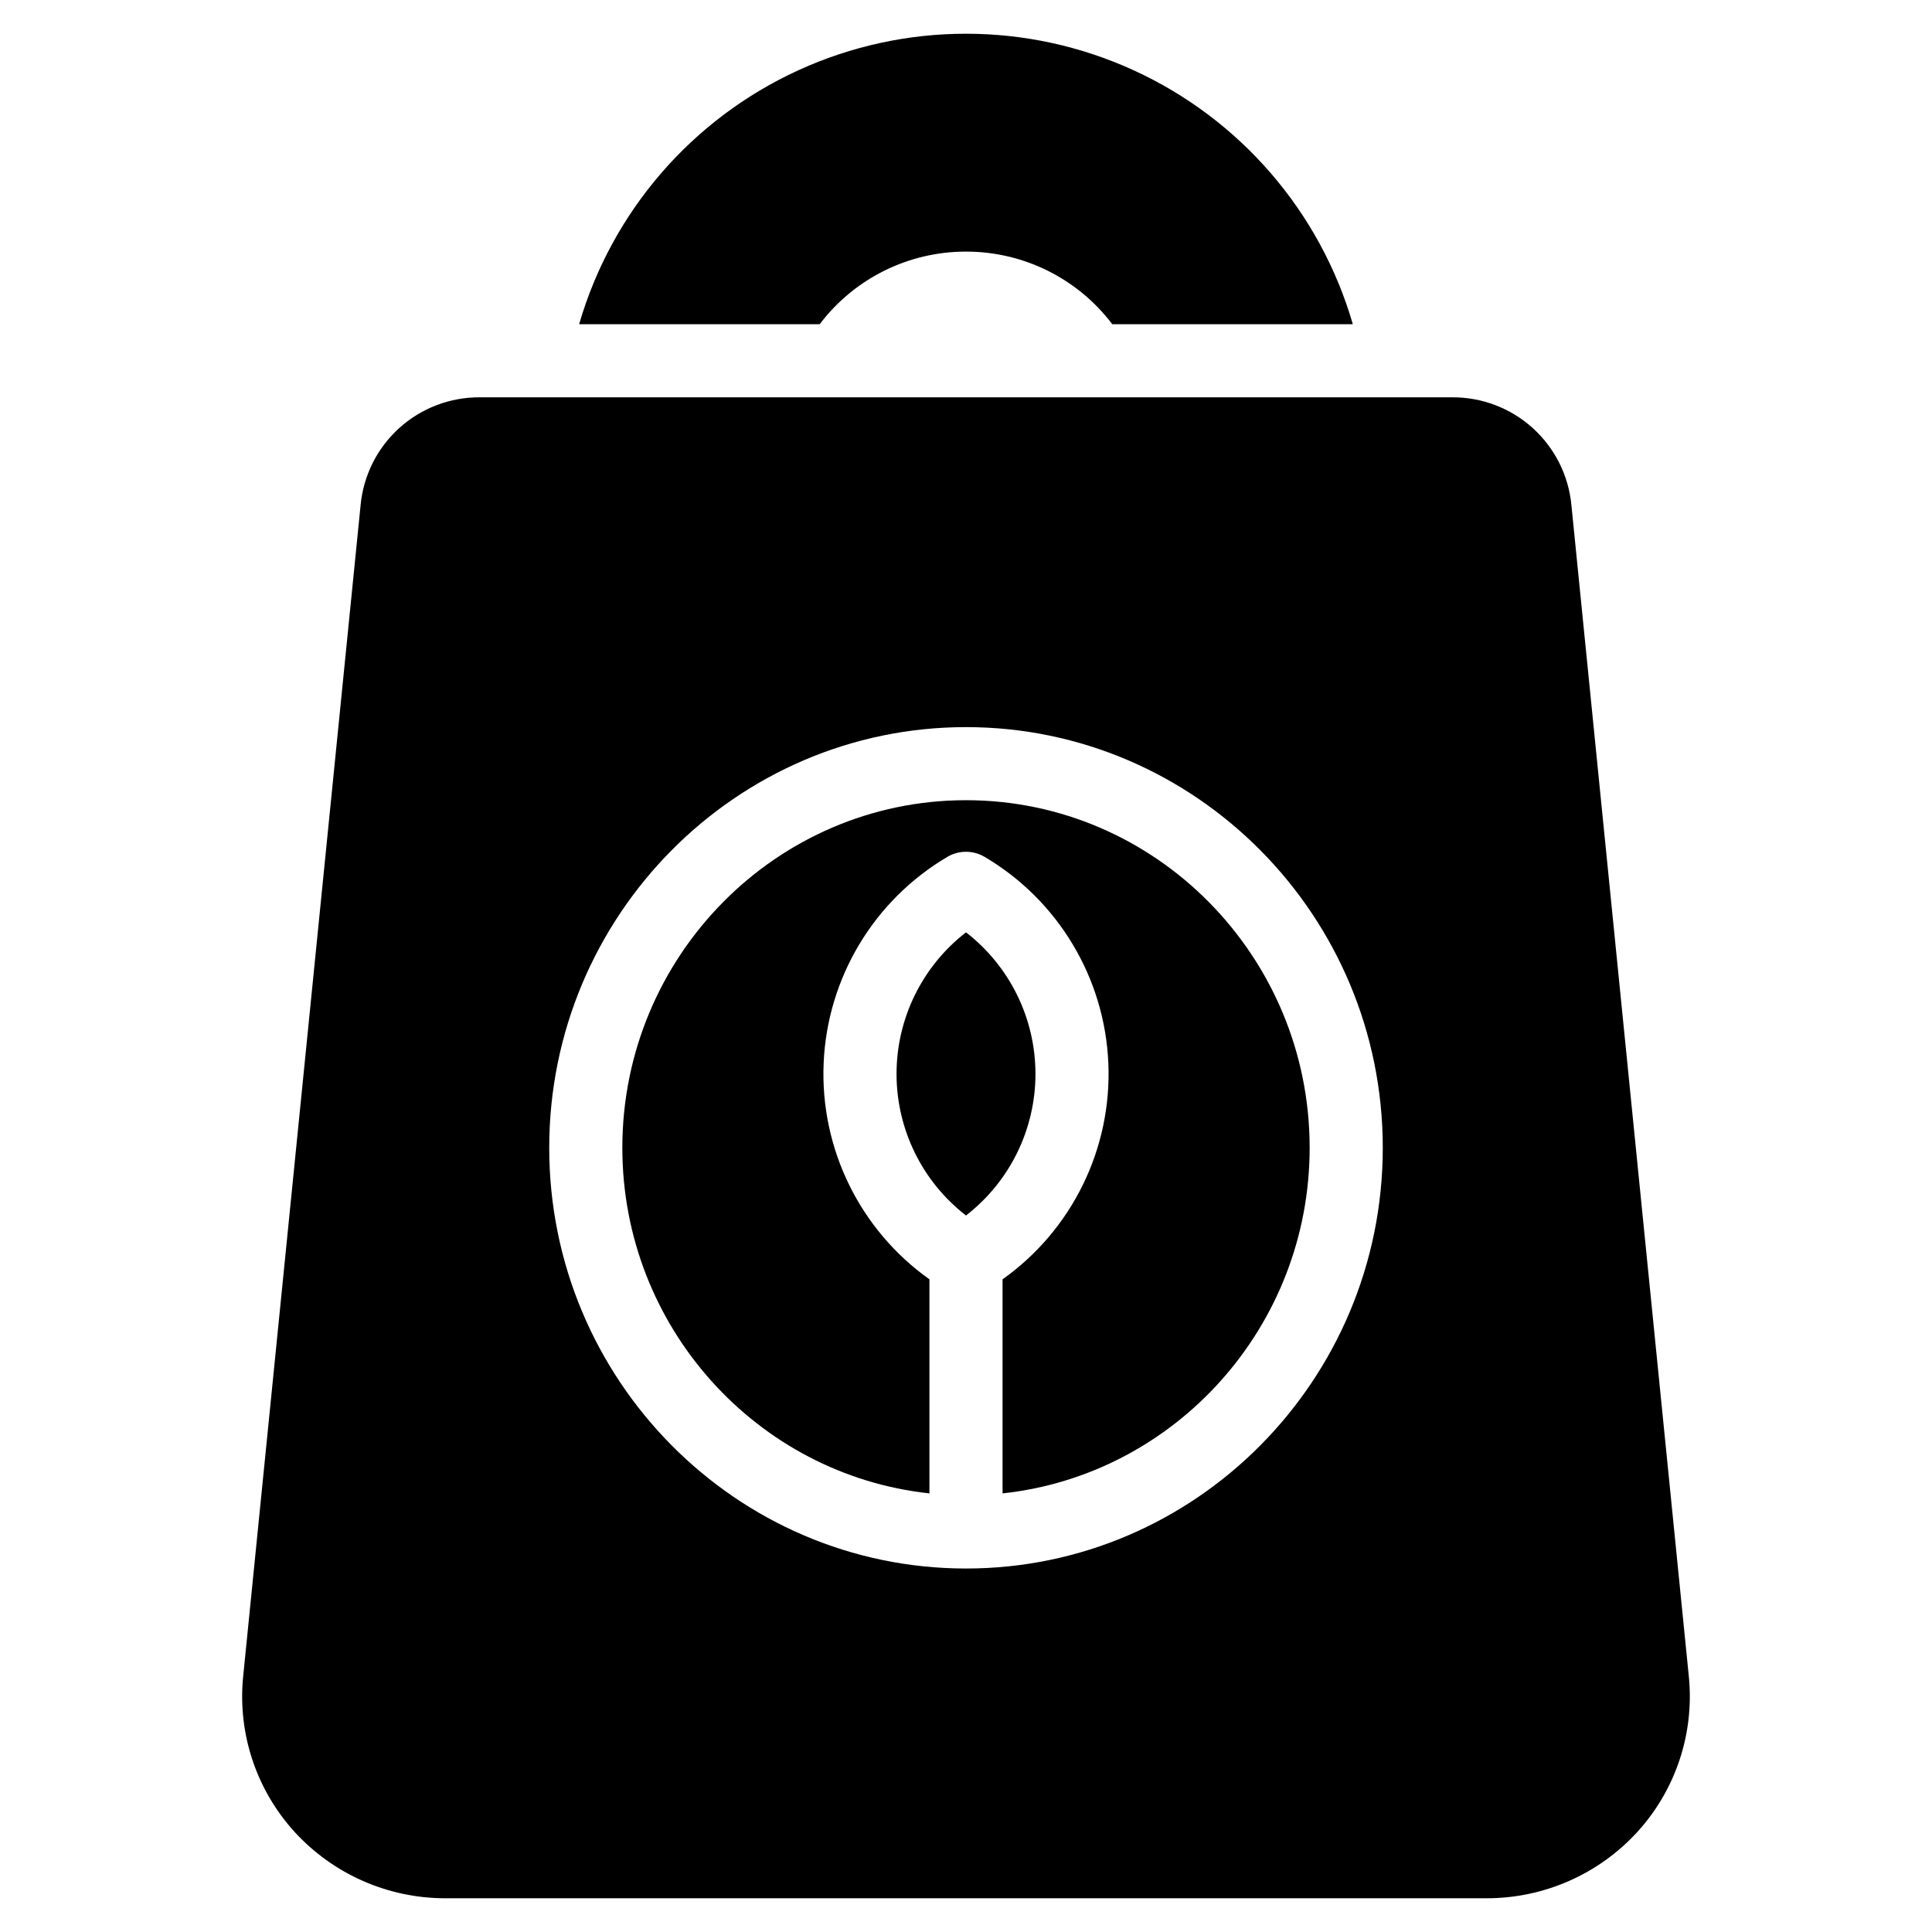
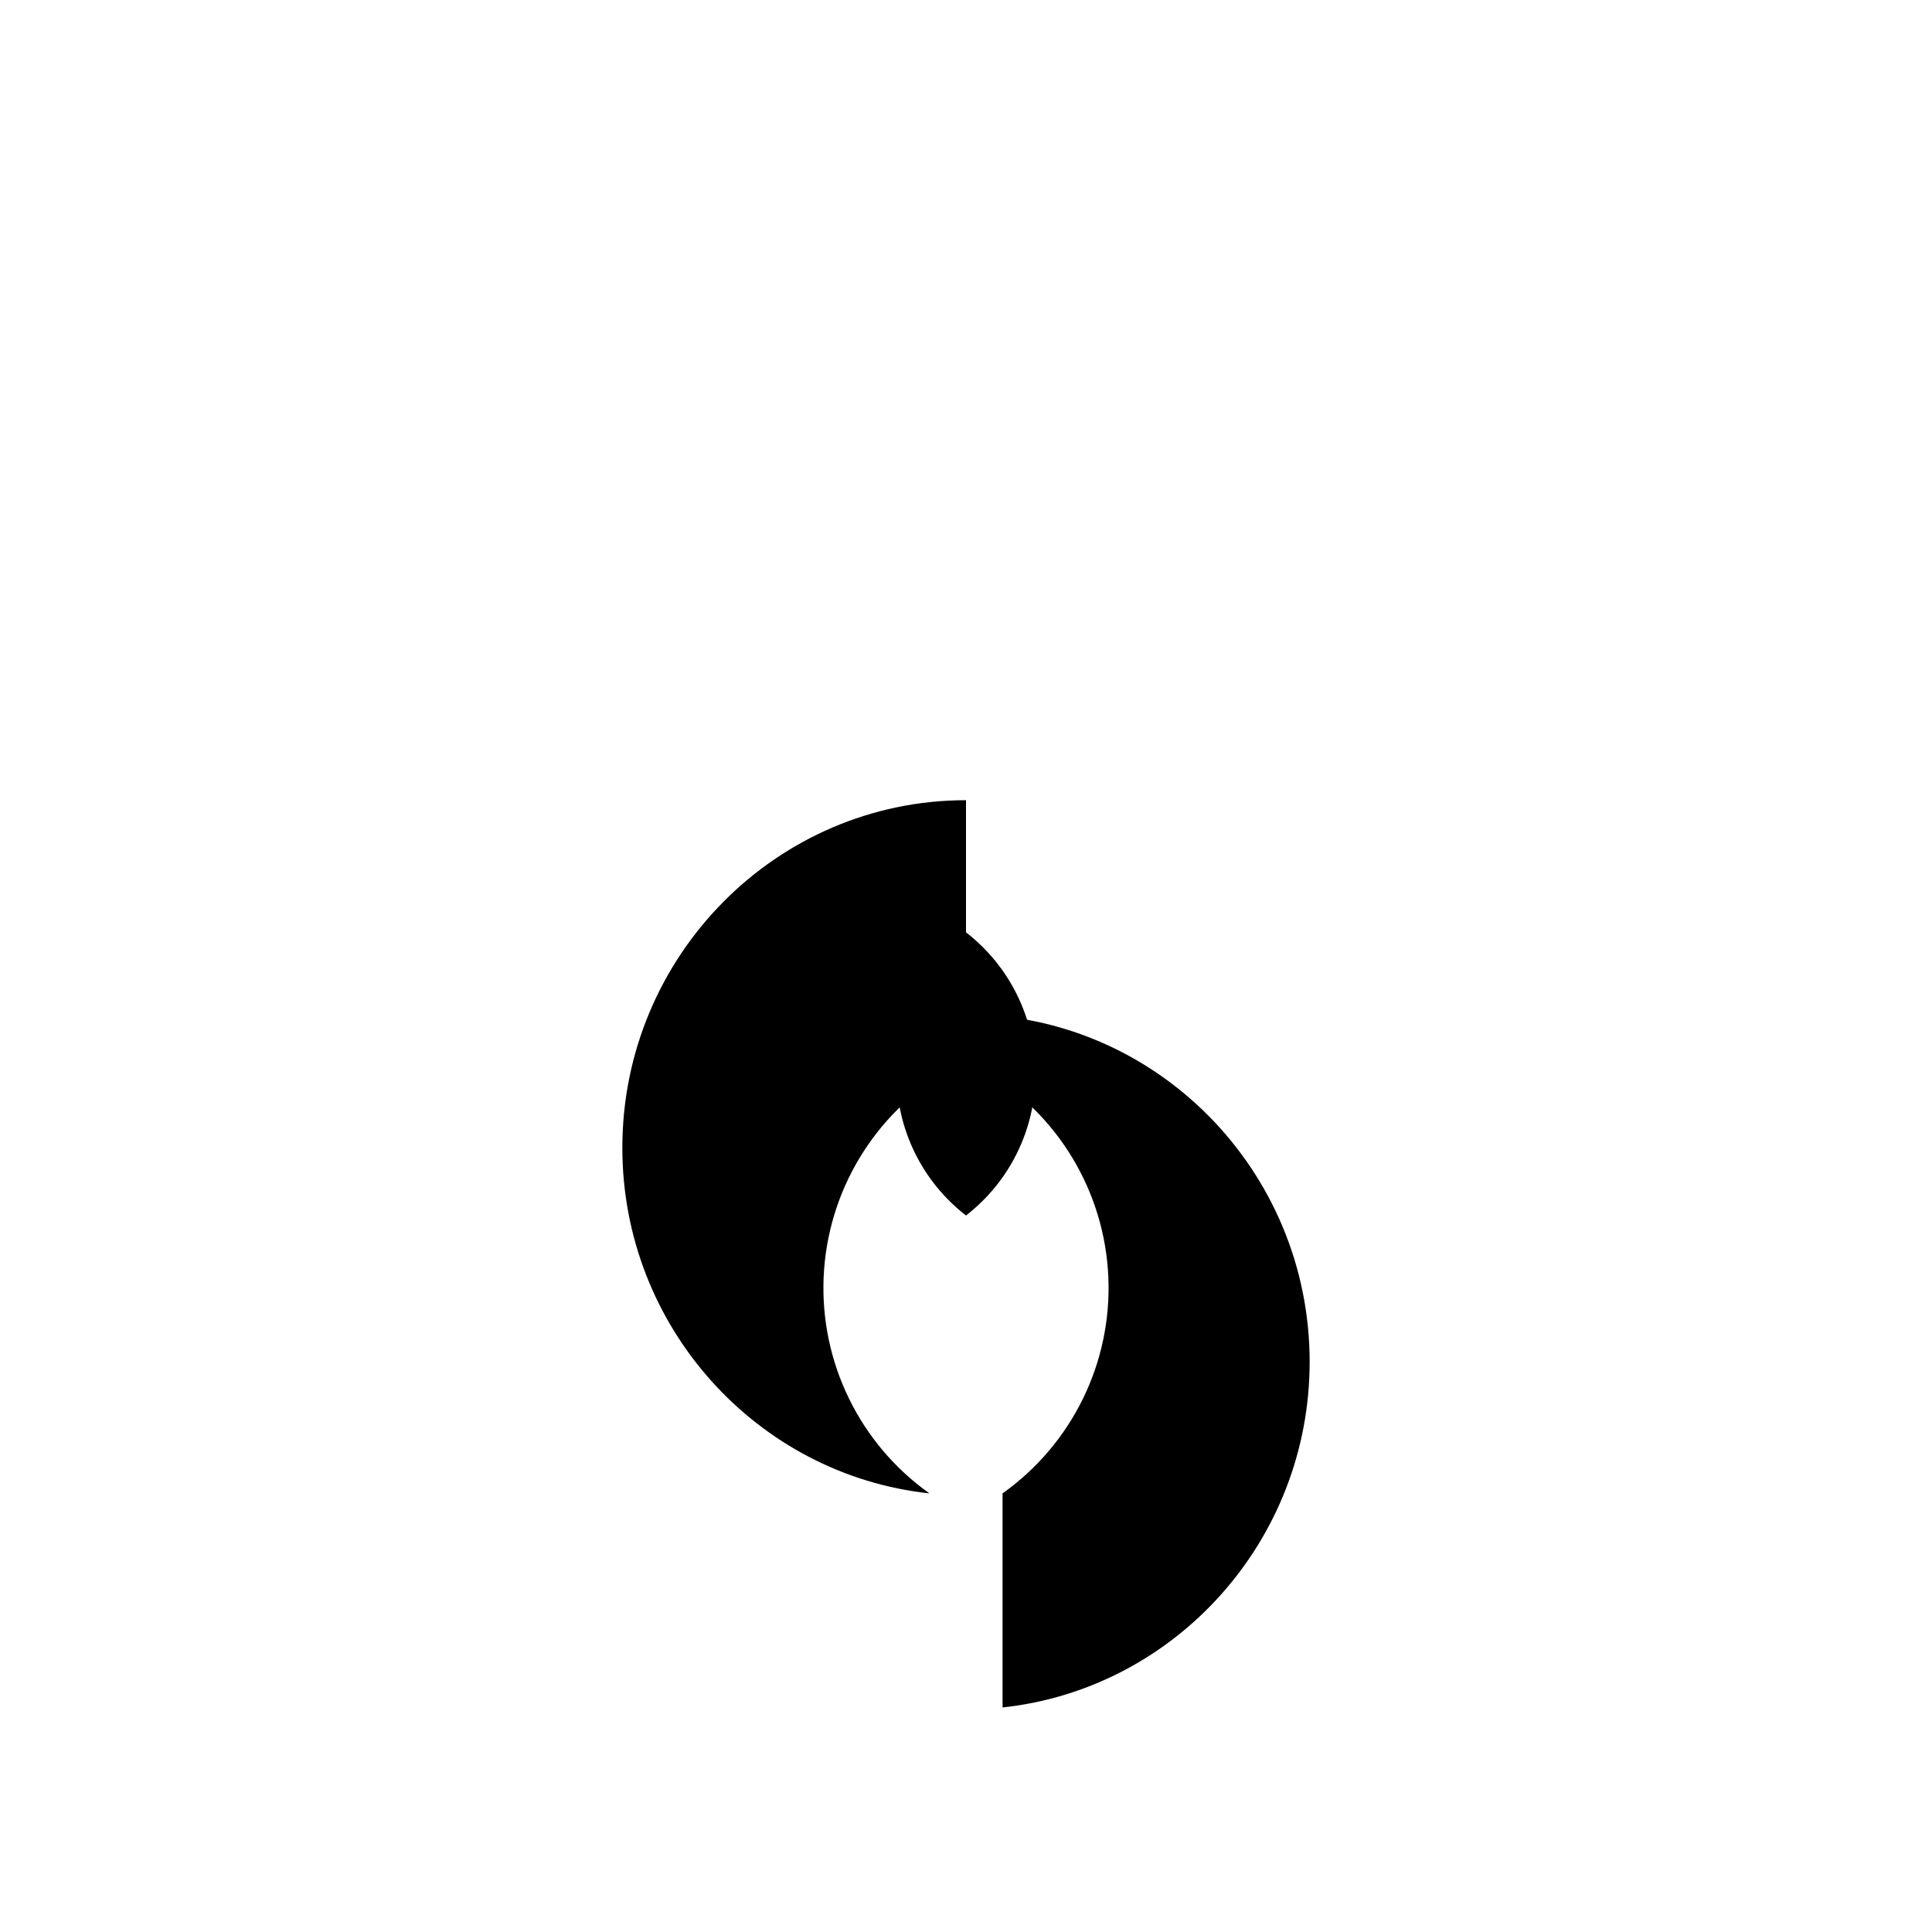
<svg xmlns="http://www.w3.org/2000/svg" fill="#000000" width="800px" height="800px" version="1.1" viewBox="144 144 512 512">
  <g>
-     <path d="m400 210.68c15.223-0.023 29.57 7.098 38.762 19.234h63.75c-8.656-29.805-29.855-54.367-58.074-67.285-28.219-12.922-60.664-12.922-88.883 0-28.219 12.918-49.418 37.48-58.078 67.285h63.754c9.191-12.137 23.543-19.258 38.77-19.234z" />
    <path d="m400 391.08c-11.613 8.984-18.41 22.84-18.41 37.52 0 14.68 6.797 28.535 18.41 37.52 11.609-8.984 18.406-22.84 18.406-37.52 0-14.68-6.797-28.535-18.406-37.52z" />
-     <path d="m400 356.06c-50.219 0-91.074 41.32-91.074 92.113 0 47.48 35.703 86.68 81.383 91.59v-56.73c-18.449-13.113-29.004-34.68-28.035-57.293 0.969-22.617 13.332-43.199 32.836-54.688 3.019-1.762 6.758-1.762 9.777 0 19.508 11.488 31.867 32.07 32.836 54.688 0.969 22.613-9.582 44.18-28.035 57.293v56.73c45.68-4.91 81.383-44.109 81.383-91.59 0-50.793-40.855-92.113-91.07-92.113z" />
-     <path d="m591.59 588.61-31.148-310.71c-0.734-7.859-4.391-15.156-10.242-20.453-5.856-5.297-13.48-8.203-21.375-8.152h-257.65c-7.883-0.055-15.504 2.848-21.355 8.129-5.852 5.285-9.512 12.57-10.254 20.422l-31.164 310.82c-1.383 14.906 3.566 29.707 13.641 40.781 10.25 11.223 24.75 17.613 39.945 17.613h276.02c15.199 0 29.695-6.391 39.945-17.613 10.082-11.09 15.035-25.914 13.637-40.84zm-191.59-28.938c-60.902 0-110.45-50.016-110.45-111.49 0-61.477 49.547-111.49 110.45-111.49s110.45 50.016 110.45 111.49c0 61.477-49.547 111.49-110.45 111.49z" />
+     <path d="m400 356.06c-50.219 0-91.074 41.32-91.074 92.113 0 47.48 35.703 86.68 81.383 91.59c-18.449-13.113-29.004-34.68-28.035-57.293 0.969-22.617 13.332-43.199 32.836-54.688 3.019-1.762 6.758-1.762 9.777 0 19.508 11.488 31.867 32.07 32.836 54.688 0.969 22.613-9.582 44.18-28.035 57.293v56.73c45.68-4.91 81.383-44.109 81.383-91.59 0-50.793-40.855-92.113-91.07-92.113z" />
  </g>
</svg>